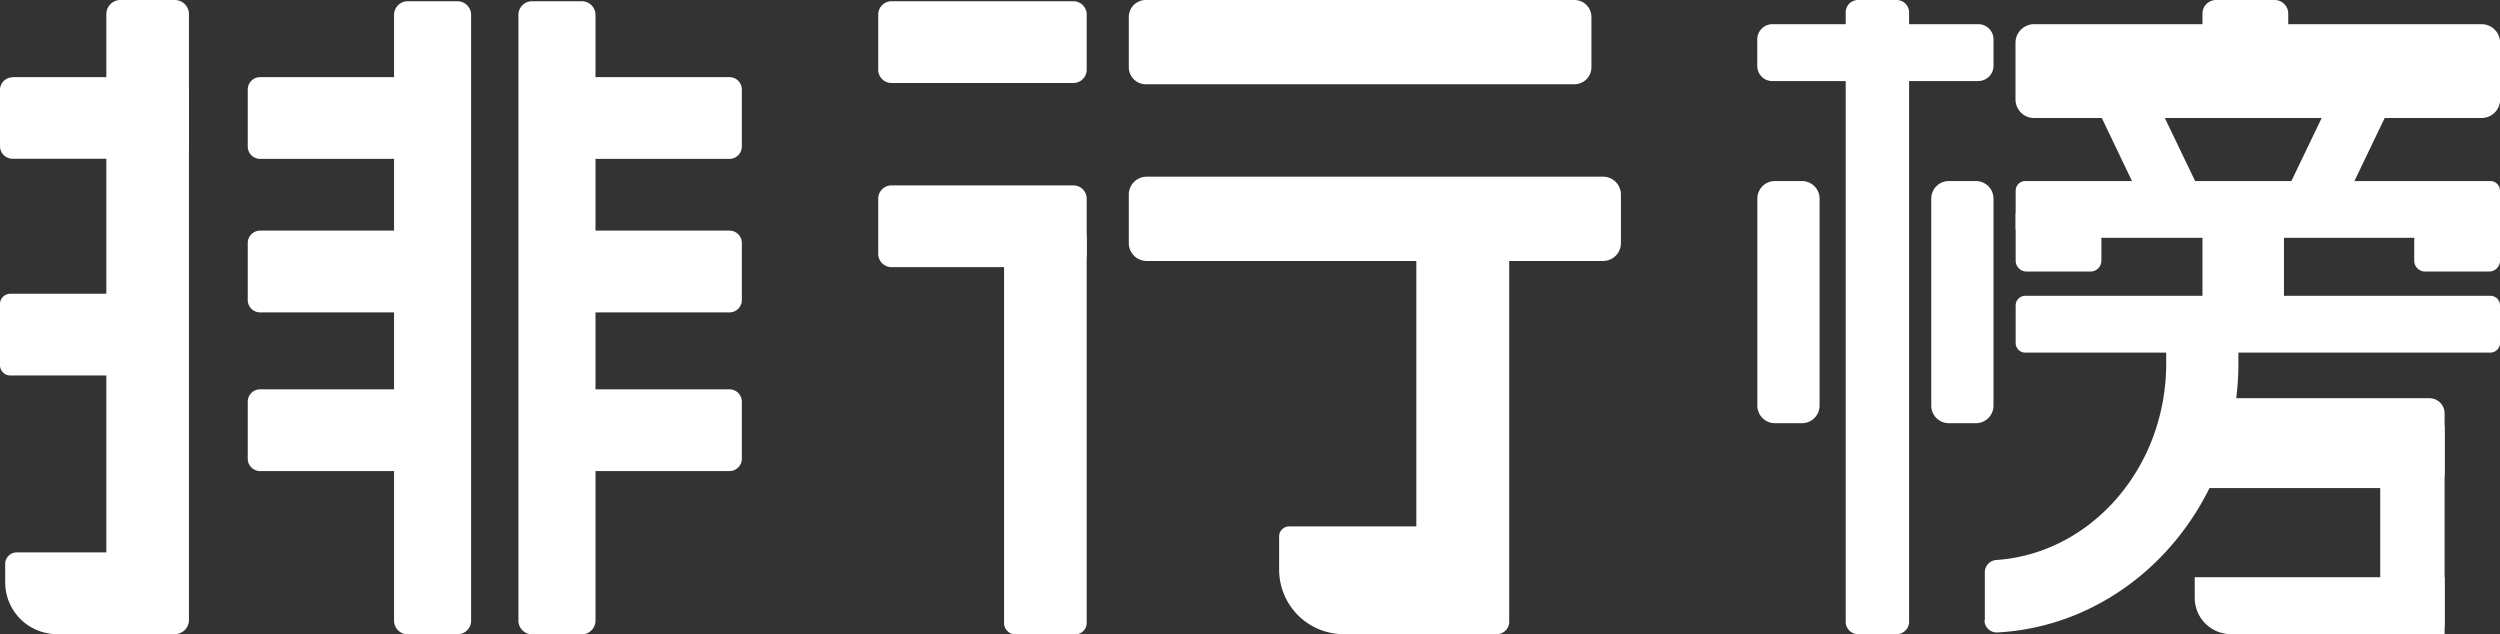
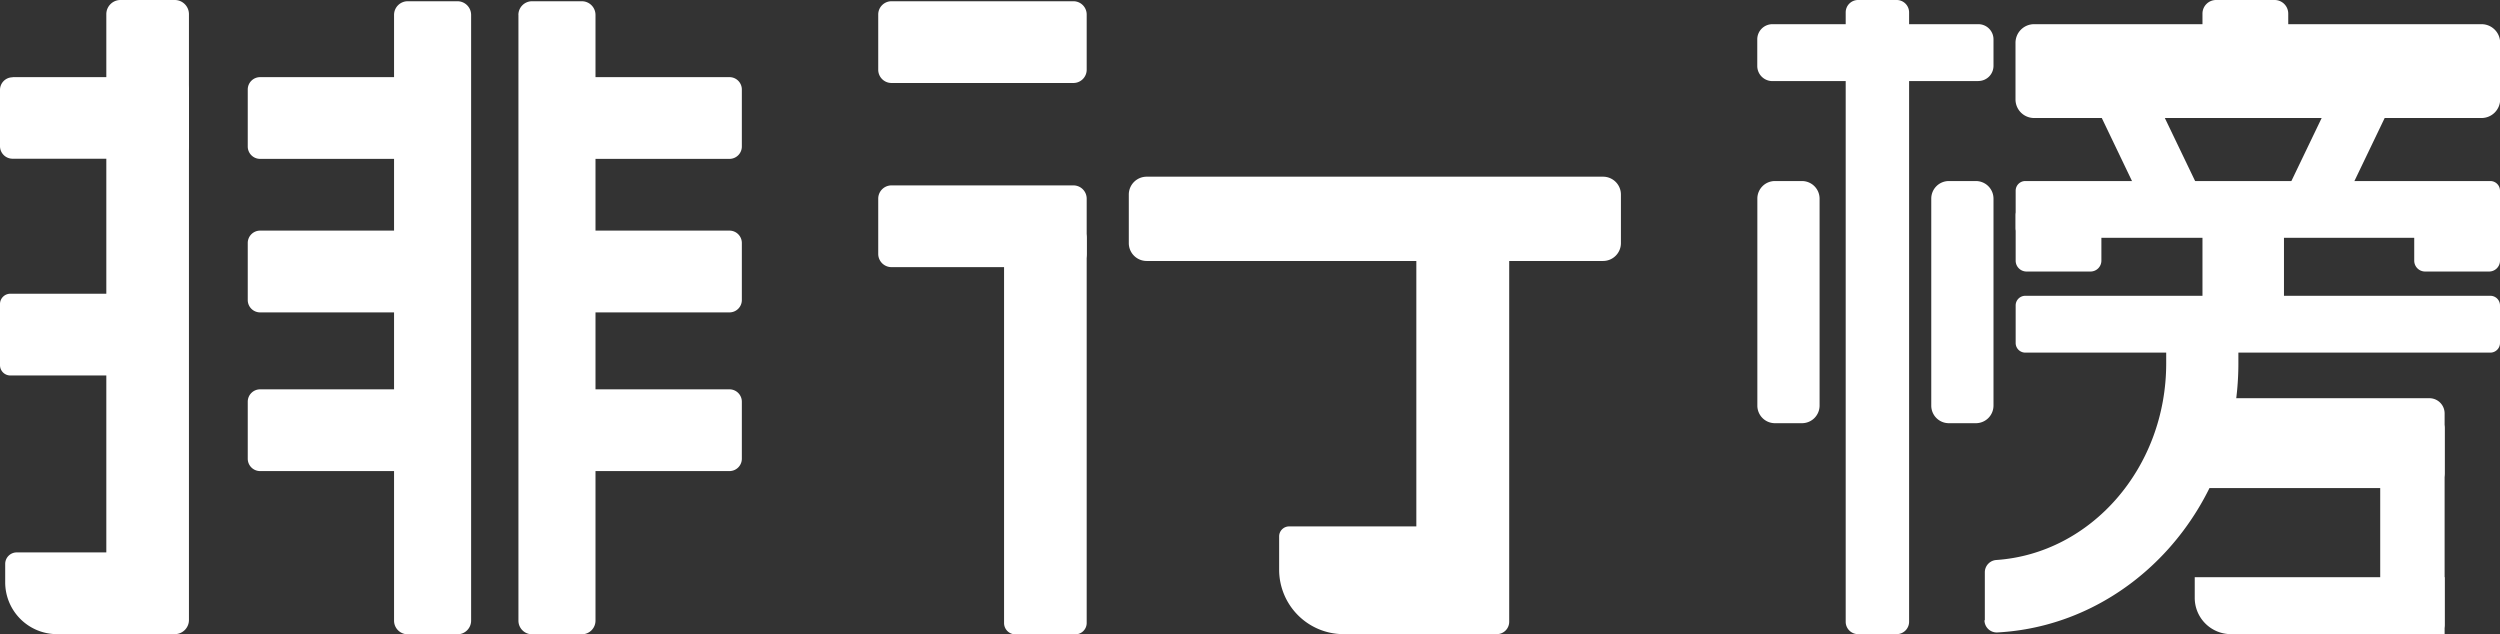
<svg xmlns="http://www.w3.org/2000/svg" id="圖層_1" data-name="圖層 1" viewBox="0 0 620.28 157.34">
  <rect x="0" y="0" width="620.28" height="157.34" fill="#333333" stroke="none" />
  <defs>
    <style>.cls-1{fill:none;}.cls-2{clip-path:url(#clip-path);}.cls-3{fill:#fff;}</style>
    <clipPath id="clip-path" transform="translate(0 0)">
      <rect class="cls-1" width="620.28" height="157.34" />
    </clipPath>
  </defs>
  <g class="cls-2">
    <path class="cls-3" d="M615.67,29.28h-111a4.61,4.61,0,0,1-4.6-4.6v-14A4.62,4.62,0,0,1,504.71,6h111a4.62,4.62,0,0,1,4.61,4.61V24.68a4.62,4.62,0,0,1-4.61,4.6" transform="translate(0 0)" />
    <path class="cls-3" d="M490.86,20.12h-51.1A3.75,3.75,0,0,1,436,16.38V9.77A3.76,3.76,0,0,1,439.76,6h51.1a3.76,3.76,0,0,1,3.75,3.75v6.61a3.76,3.76,0,0,1-3.75,3.74" transform="translate(0 0)" />
    <path class="cls-3" d="M617.89,59H502.49a2.39,2.39,0,0,1-2.38-2.38V47.31a2.39,2.39,0,0,1,2.38-2.39h115.4a2.4,2.4,0,0,1,2.39,2.39v9.33A2.39,2.39,0,0,1,617.89,59" transform="translate(0 0)" />
    <path class="cls-3" d="M617.89,87.49H502.49a2.39,2.39,0,0,1-2.38-2.39V75.77a2.39,2.39,0,0,1,2.38-2.38h115.4a2.39,2.39,0,0,1,2.39,2.38V85.1a2.4,2.4,0,0,1-2.39,2.39" transform="translate(0 0)" />
    <path class="cls-3" d="M602.77,121.09H548.33a3.77,3.77,0,0,1-3.77-3.77V102.57a3.78,3.78,0,0,1,3.77-3.77h54.44a3.78,3.78,0,0,1,3.77,3.77v14.75a3.77,3.77,0,0,1-3.77,3.77" transform="translate(0 0)" />
    <path class="cls-3" d="M606.54,157.34h-53a9,9,0,0,1-9-9v-5.13h62Z" transform="translate(0 0)" />
    <path class="cls-3" d="M451.46,49.27v51.38a4.37,4.37,0,0,1-4.35,4.35h-6.75a4.36,4.36,0,0,1-4.34-4.35V49.27a4.36,4.36,0,0,1,4.34-4.35h6.75a4.37,4.37,0,0,1,4.35,4.35" transform="translate(0 0)" />
    <path class="cls-3" d="M494.61,49.27v51.38a4.37,4.37,0,0,1-4.35,4.35h-6.75a4.36,4.36,0,0,1-4.34-4.35V49.27a4.36,4.36,0,0,1,4.34-4.35h6.75a4.37,4.37,0,0,1,4.35,4.35" transform="translate(0 0)" />
    <path class="cls-3" d="M532.5,52.27,521,28.28a3.08,3.08,0,0,1,1.44-4.09l7.18-3.45a3.08,3.08,0,0,1,4.09,1.44l11.53,24a3.08,3.08,0,0,1-1.44,4.09l-7.18,3.46a3.08,3.08,0,0,1-4.09-1.44" transform="translate(0 0)" />
    <path class="cls-3" d="M580.63,52.27l11.52-24a3.07,3.07,0,0,0-1.43-4.09l-7.18-3.45a3.08,3.08,0,0,0-4.09,1.44l-11.53,24a3.07,3.07,0,0,0,1.43,4.09l7.19,3.46a3.08,3.08,0,0,0,4.09-1.44" transform="translate(0 0)" />
    <path class="cls-3" d="M546.46,22.78V3.37A3.38,3.38,0,0,1,549.83,0h14.54a3.38,3.38,0,0,1,3.37,3.37V22.78a3.38,3.38,0,0,1-3.37,3.36H549.83a3.38,3.38,0,0,1-3.37-3.36" transform="translate(0 0)" />
    <path class="cls-3" d="M546.46,77.16V57.57a3.29,3.29,0,0,1,3.28-3.28H563.4a3.29,3.29,0,0,1,3.28,3.28V77.16a3.29,3.29,0,0,1-3.28,3.28H549.74a3.29,3.29,0,0,1-3.28-3.28" transform="translate(0 0)" />
    <path class="cls-3" d="M590.56,155V106.23a2.36,2.36,0,0,1,2.36-2.35h11.27a2.36,2.36,0,0,1,2.35,2.35V155a2.36,2.36,0,0,1-2.35,2.35H592.92a2.36,2.36,0,0,1-2.36-2.35" transform="translate(0 0)" />
    <path class="cls-3" d="M500.11,64.68V53.37a2.7,2.7,0,0,1,2.69-2.69h15.89a2.7,2.7,0,0,1,2.69,2.69V64.68a2.7,2.7,0,0,1-2.69,2.69H502.8a2.7,2.7,0,0,1-2.69-2.69" transform="translate(0 0)" />
    <path class="cls-3" d="M599,64.68V53.37a2.7,2.7,0,0,1,2.69-2.69h15.9a2.7,2.7,0,0,1,2.69,2.69V64.68a2.7,2.7,0,0,1-2.69,2.69h-15.9A2.7,2.7,0,0,1,599,64.68" transform="translate(0 0)" />
    <path class="cls-3" d="M457.94,3.07v151.2a3.07,3.07,0,0,0,3.06,3.07h9.6a3.08,3.08,0,0,0,3.07-3.07V3.07A3.08,3.08,0,0,0,470.6,0H461a3.07,3.07,0,0,0-3.06,3.07" transform="translate(0 0)" />
    <path class="cls-3" d="M351.41,53.66V154.28a3.07,3.07,0,0,0,3.06,3.06h16.92a3.07,3.07,0,0,0,3.06-3.06V53.66a3.06,3.06,0,0,0-3.06-3H354.47a3.06,3.06,0,0,0-3.06,3" transform="translate(0 0)" />
    <path class="cls-3" d="M249.12,59v95.58a2.81,2.81,0,0,0,2.81,2.81h14.88a2.82,2.82,0,0,0,2.81-2.81V59a2.83,2.83,0,0,0-2.81-2.81H251.93A2.82,2.82,0,0,0,249.12,59" transform="translate(0 0)" />
    <path class="cls-3" d="M128.63,3.69V154a3.39,3.39,0,0,0,3.38,3.38h12.36a3.39,3.39,0,0,0,3.38-3.38V3.69A3.39,3.39,0,0,0,144.37.31H132a3.39,3.39,0,0,0-3.38,3.38" transform="translate(0 0)" />
    <path class="cls-3" d="M26.38,3.5V153.84a3.51,3.51,0,0,0,3.5,3.5h13.5a3.51,3.51,0,0,0,3.5-3.5V3.5A3.52,3.52,0,0,0,43.38,0H29.88a3.52,3.52,0,0,0-3.5,3.5" transform="translate(0 0)" />
-     <path class="cls-3" d="M390.65,0H284.27a4.21,4.21,0,0,0-4.2,4.2V16.7a4.21,4.21,0,0,0,4.2,4.2H390.65a4.21,4.21,0,0,0,4.2-4.2V4.2a4.21,4.21,0,0,0-4.2-4.2" transform="translate(0 0)" />
    <path class="cls-3" d="M397.75,43.84H284.49a4.43,4.43,0,0,0-4.42,4.42V60.33a4.43,4.43,0,0,0,4.42,4.42H397.75a4.43,4.43,0,0,0,4.42-4.42V48.26a4.43,4.43,0,0,0-4.42-4.42" transform="translate(0 0)" />
    <path class="cls-3" d="M266.34.31H221.18a3.29,3.29,0,0,0-3.28,3.28V17.31a3.29,3.29,0,0,0,3.28,3.28h45.16a3.29,3.29,0,0,0,3.28-3.28V3.59A3.29,3.29,0,0,0,266.34.31" transform="translate(0 0)" />
    <path class="cls-3" d="M181,19.14H141.85a3.08,3.08,0,0,0-3.07,3.07V36.36a3.08,3.08,0,0,0,3.07,3.06H181a3.07,3.07,0,0,0,3.06-3.06V22.21A3.07,3.07,0,0,0,181,19.14" transform="translate(0 0)" />
    <path class="cls-3" d="M181,57.22H141.85a3.08,3.08,0,0,0-3.07,3.07V74.44a3.08,3.08,0,0,0,3.07,3.07H181a3.07,3.07,0,0,0,3.06-3.07V60.29A3.07,3.07,0,0,0,181,57.22" transform="translate(0 0)" />
    <path class="cls-3" d="M181,96.6H141.85a3.08,3.08,0,0,0-3.07,3.07v14.14a3.08,3.08,0,0,0,3.07,3.07H181a3.07,3.07,0,0,0,3.06-3.07V99.67A3.07,3.07,0,0,0,181,96.6" transform="translate(0 0)" />
    <path class="cls-3" d="M116.89,3.69V154a3.39,3.39,0,0,1-3.38,3.38H101.15A3.39,3.39,0,0,1,97.77,154V3.69A3.39,3.39,0,0,1,101.15.31h12.36a3.39,3.39,0,0,1,3.38,3.38" transform="translate(0 0)" />
    <path class="cls-3" d="M64.53,19.14h39.14a3.08,3.08,0,0,1,3.07,3.07V36.36a3.07,3.07,0,0,1-3.07,3.06H64.53a3.07,3.07,0,0,1-3.06-3.06V22.21a3.07,3.07,0,0,1,3.06-3.07" transform="translate(0 0)" />
    <path class="cls-3" d="M3.12,19.14H43.76a3.14,3.14,0,0,1,3.12,3.12v14a3.13,3.13,0,0,1-3.12,3.12H3.12A3.12,3.12,0,0,1,0,36.3v-14a3.13,3.13,0,0,1,3.12-3.12" transform="translate(0 0)" />
    <path class="cls-3" d="M2.55,72.88H28.8a2.55,2.55,0,0,1,2.55,2.55V90.61a2.55,2.55,0,0,1-2.55,2.55H2.55A2.56,2.56,0,0,1,0,90.61V75.43a2.56,2.56,0,0,1,2.55-2.55" transform="translate(0 0)" />
    <path class="cls-3" d="M4.15,137.06H37.72a2.87,2.87,0,0,1,2.86,2.86v14.56a2.87,2.87,0,0,1-2.86,2.86H14.11A12.86,12.86,0,0,1,1.29,144.52v-4.6a2.86,2.86,0,0,1,2.86-2.86" transform="translate(0 0)" />
    <path class="cls-3" d="M64.53,57.22h39.14a3.08,3.08,0,0,1,3.07,3.07V74.44a3.08,3.08,0,0,1-3.07,3.07H64.53a3.07,3.07,0,0,1-3.06-3.07V60.29a3.07,3.07,0,0,1,3.06-3.07" transform="translate(0 0)" />
    <path class="cls-3" d="M64.53,96.6h39.14a3.08,3.08,0,0,1,3.07,3.07v14.14a3.08,3.08,0,0,1-3.07,3.07H64.53a3.07,3.07,0,0,1-3.06-3.07V99.67a3.07,3.07,0,0,1,3.06-3.07" transform="translate(0 0)" />
    <path class="cls-3" d="M266.34,46H221.18a3.29,3.29,0,0,0-3.28,3.28V63a3.29,3.29,0,0,0,3.28,3.28h45.16A3.29,3.29,0,0,0,269.62,63V49.28A3.29,3.29,0,0,0,266.34,46" transform="translate(0 0)" />
    <path class="cls-3" d="M366.8,130.61H319.85a2.48,2.48,0,0,0-2.48,2.48v8.32a16,16,0,0,0,15.93,15.93h33.5Z" transform="translate(0 0)" />
    <path class="cls-3" d="M492.46,153.87V141.94a3.06,3.06,0,0,1,2.88-3c23.48-1.62,42.12-22.87,42.12-48.77V80.85a3.06,3.06,0,0,1,3-3h11.91a3,3,0,0,1,3,3v9.29c0,35.74-26.55,65-59.81,66.78a3.05,3.05,0,0,1-3.19-3" transform="translate(0 0)" />
  </g>
</svg>